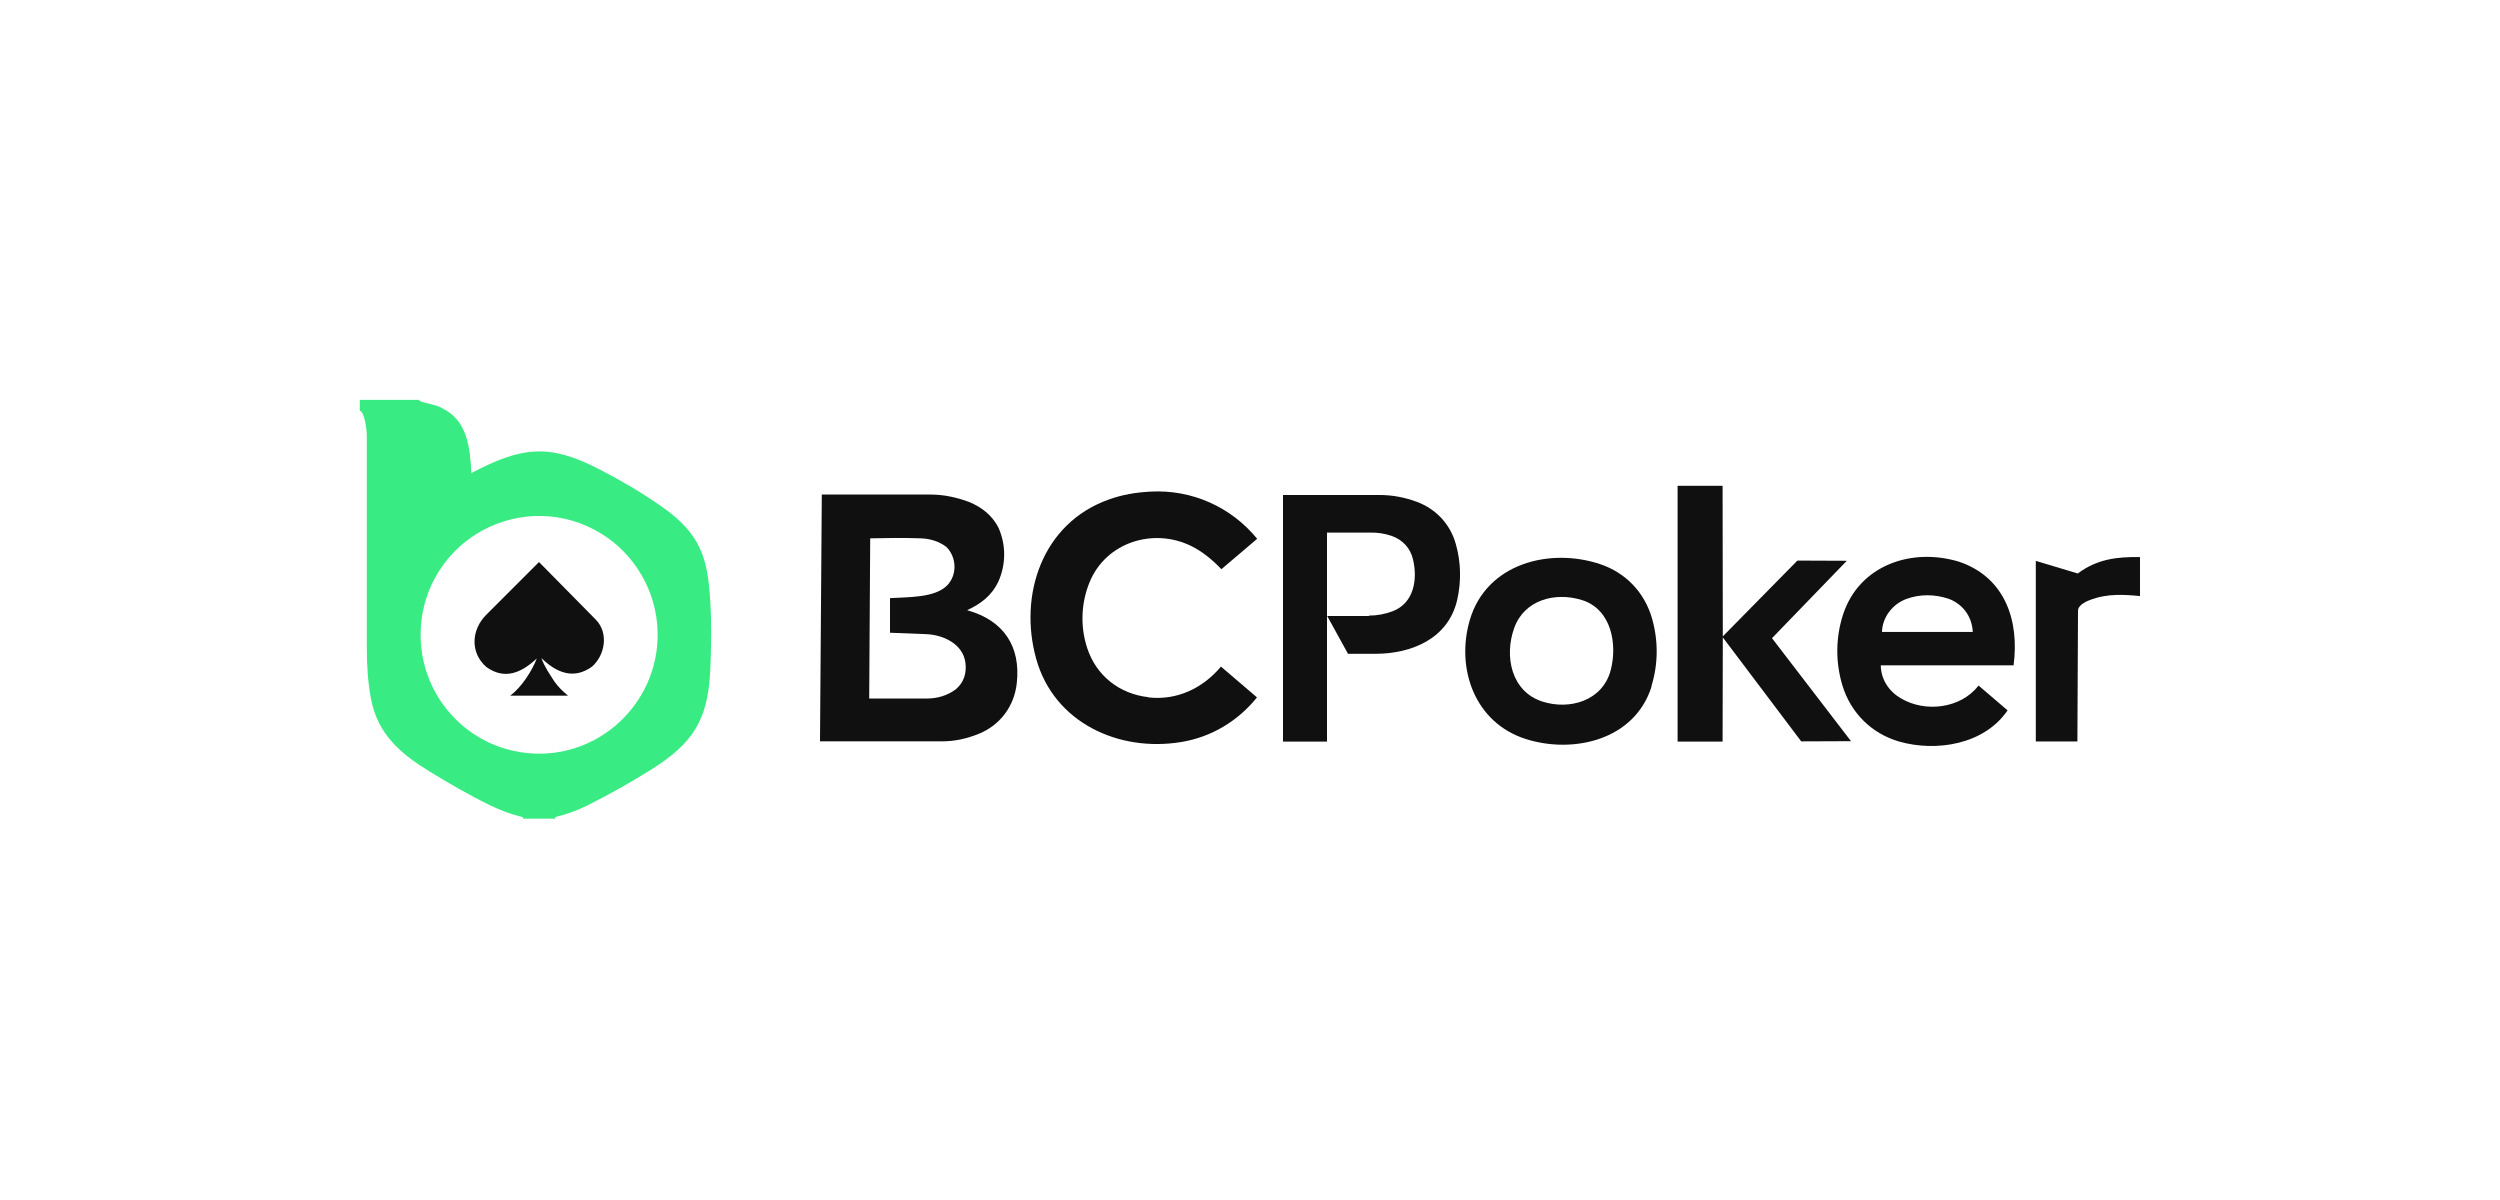
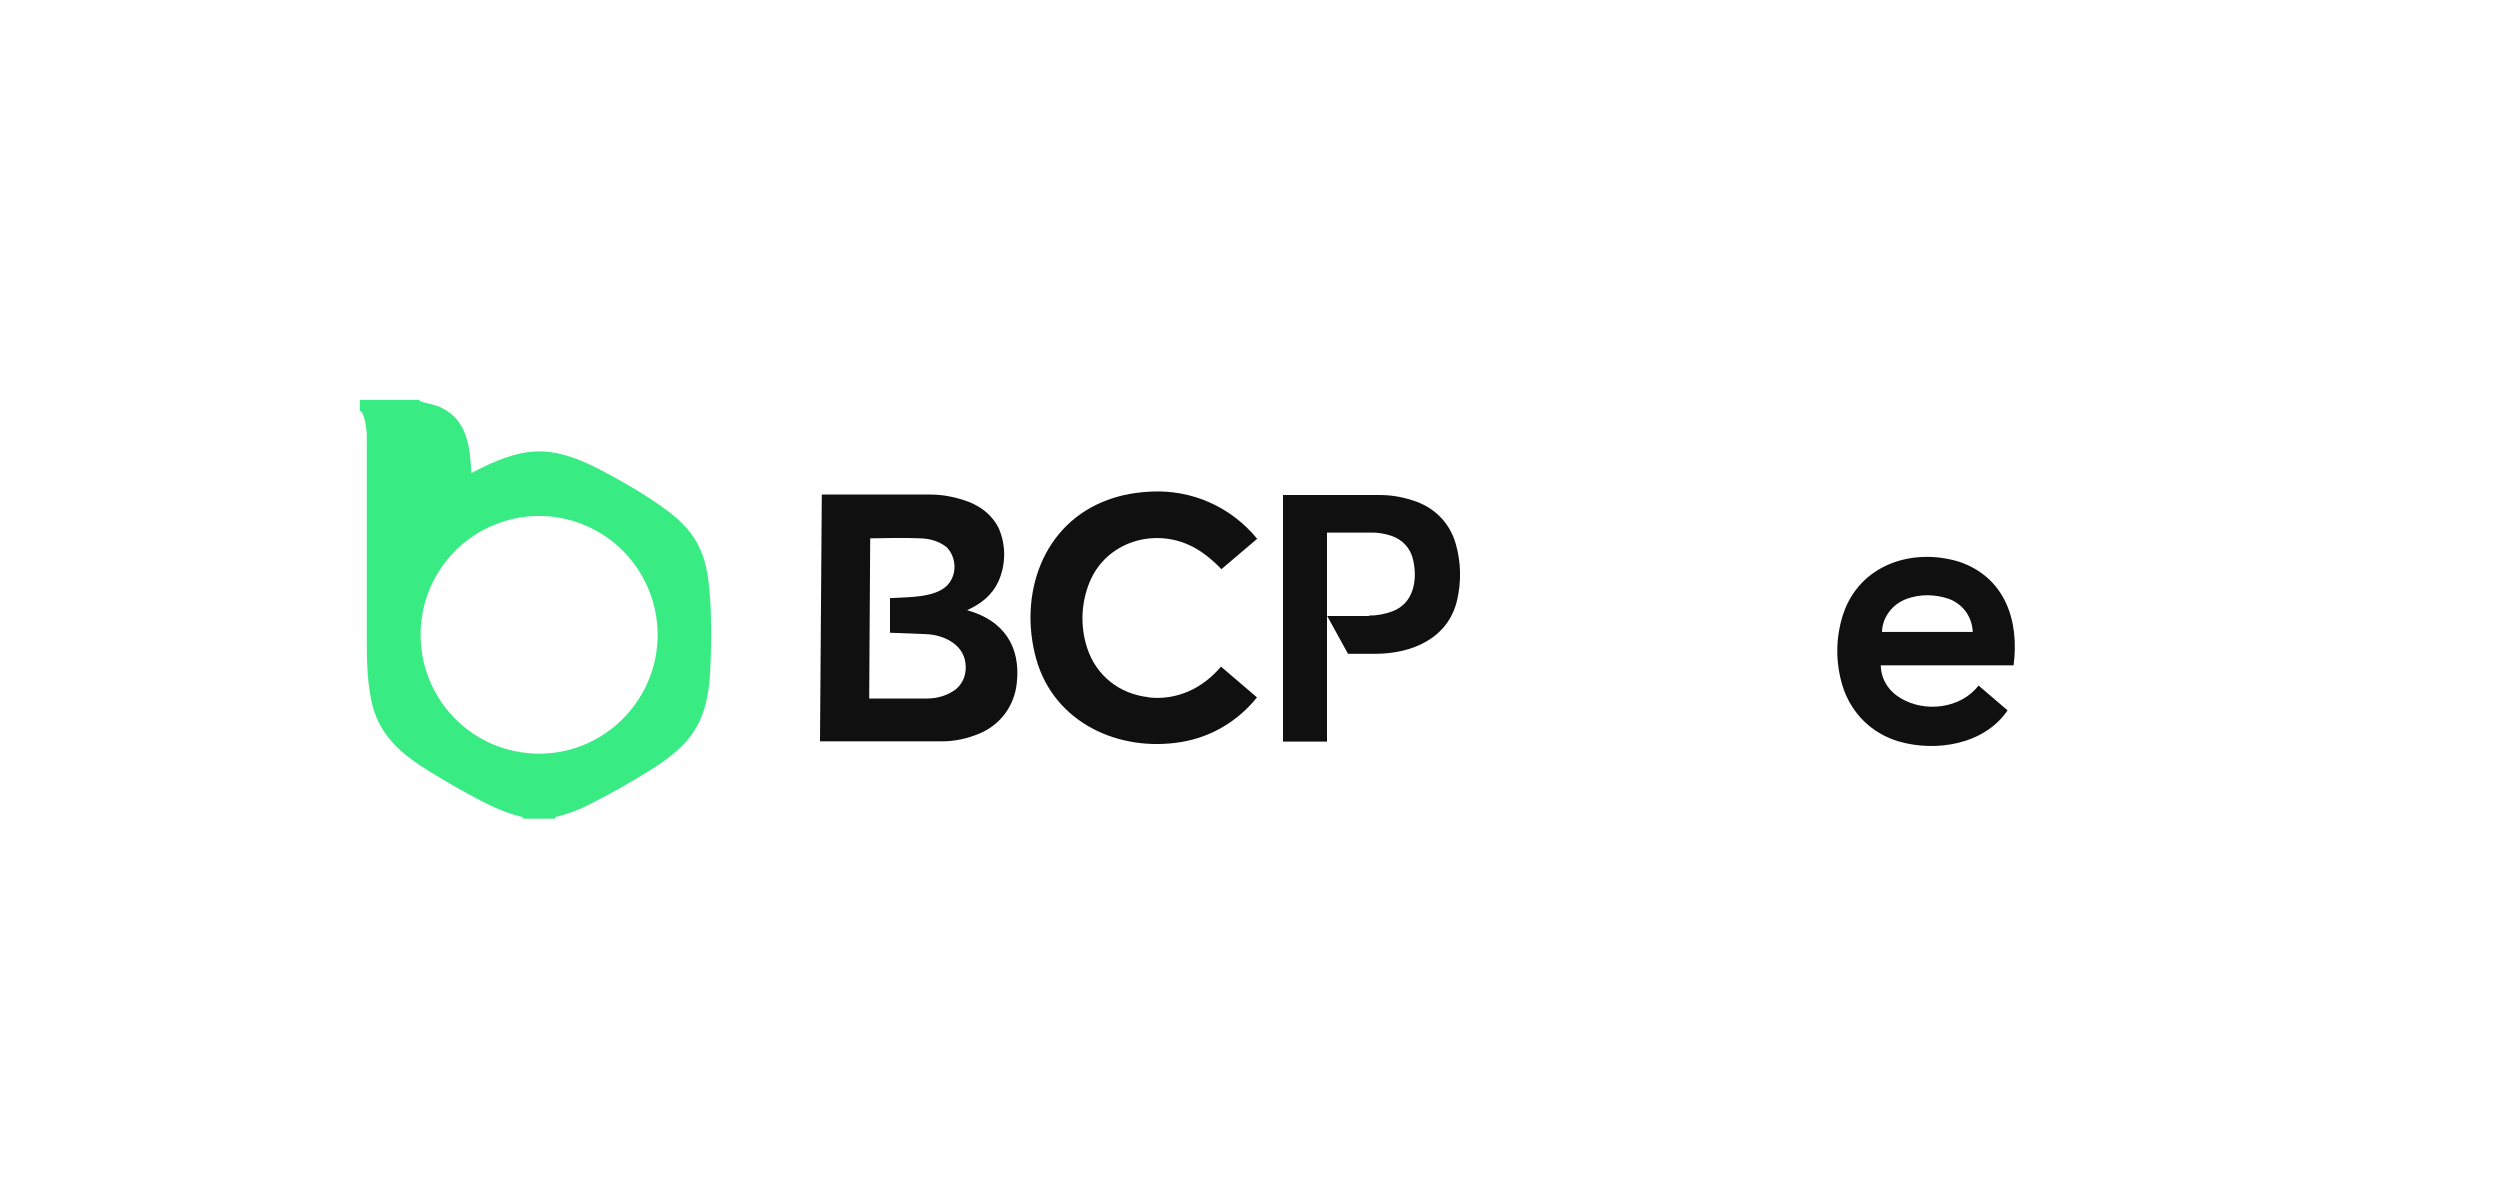
<svg xmlns="http://www.w3.org/2000/svg" width="125" height="60" viewBox="0 0 125 60" fill="none">
  <path d="M20.96 20.002C20.95 20.132 21.85 20.212 22.13 20.422C23.38 21.042 23.5 22.392 23.57 23.652C26.08 22.332 27.46 22.162 29.98 23.472C31.03 24.012 32.02 24.592 32.99 25.262C34.15 26.062 34.96 26.892 35.29 28.292C35.62 29.692 35.58 32.102 35.51 33.582C35.38 36.042 34.62 37.182 32.57 38.472C31.53 39.122 30.49 39.712 29.39 40.262C28.87 40.522 28.36 40.702 27.81 40.842C27.76 40.852 27.74 40.912 27.75 40.932H26.16C26.17 40.872 26.12 40.842 26.05 40.832C25.51 40.702 25.02 40.512 24.52 40.272C23.47 39.762 22.49 39.192 21.49 38.582C20.02 37.682 18.88 36.702 18.55 34.942C18.39 34.082 18.34 33.272 18.34 32.372V21.762C18.34 21.492 18.22 20.562 17.99 20.542V19.992H20.95L20.96 20.002ZM32.88 31.592C32.83 29.522 31.71 27.702 30.08 26.692C28.24 25.552 26 25.512 24.14 26.512C21.9 27.732 20.7 30.202 21.11 32.712C21.49 35.072 23.3 37.042 25.72 37.552C27.54 37.942 29.4 37.462 30.81 36.252C32.13 35.112 32.93 33.422 32.88 31.582V31.592Z" fill="#38EB83" />
-   <path d="M107 27.854V29.804C106.21 29.724 105.41 29.684 104.62 29.954C104.37 30.044 103.9 30.224 103.9 30.544L103.87 37.074H101.79V28.044L103.89 28.674C104.85 27.954 105.85 27.834 107 27.854Z" fill="#101010" />
  <path d="M48.38 30.517C50.19 31.027 51.04 32.327 50.84 34.147C50.72 35.297 50.02 36.247 48.95 36.687C48.36 36.927 47.76 37.067 47.1 37.067H41L41.09 24.727H46.51C47.19 24.727 47.83 24.867 48.45 25.097C49.09 25.357 49.62 25.777 49.93 26.397C50.31 27.267 50.3 28.237 49.91 29.097C49.6 29.747 49.08 30.177 48.36 30.507L48.38 30.517ZM44.5 31.627V29.907C45.38 29.847 46.75 29.907 47.37 29.257C47.87 28.727 47.83 27.857 47.32 27.347C46.95 27.067 46.52 26.937 46.05 26.917C45.19 26.887 44.36 26.897 43.51 26.917L43.46 34.927H46.33C46.87 34.927 47.38 34.777 47.8 34.457C48.2 34.117 48.34 33.637 48.27 33.127C48.14 32.187 47.15 31.737 46.3 31.707L44.5 31.637V31.627Z" fill="#101010" />
  <path d="M57.419 34.87C58.859 35.03 60.139 34.41 61.049 33.33L62.849 34.87C61.899 36.05 60.579 36.85 59.069 37.1C55.949 37.62 52.699 36.14 51.809 32.94C50.919 29.74 52.119 26.16 55.429 24.98C56.119 24.73 56.789 24.62 57.529 24.58C59.589 24.47 61.549 25.34 62.859 26.94L61.069 28.46C60.609 27.98 60.129 27.58 59.539 27.29C57.659 26.38 55.299 27.11 54.479 29.11C54.049 30.16 54.009 31.33 54.359 32.4C54.809 33.78 55.969 34.7 57.429 34.86L57.419 34.87Z" fill="#101010" />
  <path d="M68.45 30.78C68.87 30.78 69.25 30.7 69.61 30.57C70.7 30.17 70.89 28.97 70.65 27.97C70.52 27.4 70.12 26.98 69.57 26.79C69.23 26.68 68.89 26.62 68.52 26.63H66.35V37.08H64.15V24.75H68.98C69.63 24.75 70.24 24.87 70.84 25.09C71.8 25.45 72.51 26.2 72.79 27.2C73.05 28.11 73.07 29.07 72.86 29.99C72.42 31.93 70.58 32.69 68.77 32.69H67.4L66.36 30.8H68.45V30.78Z" fill="#101010" />
-   <path d="M88.6 31.909L92.55 37.059L90.06 37.069L86.14 31.869L86.13 37.079H83.88V24.289H86.13L86.14 31.819L89.87 28.029L92.34 28.039L88.6 31.909Z" fill="#101010" />
  <path d="M95.049 34.918C96.239 35.628 98.019 35.448 98.929 34.278L100.379 35.518C99.219 37.228 96.809 37.608 94.959 37.078C93.579 36.678 92.539 35.648 92.119 34.268C91.769 33.098 91.779 31.868 92.159 30.708C92.979 28.238 95.609 27.368 97.959 28.088C100.229 28.858 100.979 30.998 100.679 33.268H94.039C94.049 33.968 94.439 34.558 95.029 34.908L95.049 34.918ZM98.639 31.598C98.599 30.808 98.129 30.198 97.429 29.938C96.739 29.708 95.999 29.698 95.319 29.948C94.639 30.198 94.119 30.848 94.099 31.598H98.639Z" fill="#101010" />
-   <path d="M82.58 34.321C81.73 37.021 78.65 37.701 76.29 36.951C73.74 36.141 72.78 33.431 73.49 31.001C74.32 28.171 77.48 27.371 79.99 28.201C81.29 28.631 82.24 29.631 82.61 30.951C82.92 32.061 82.91 33.221 82.57 34.311L82.58 34.321ZM80.54 33.491C80.87 32.211 80.58 30.461 79.09 30.001C77.77 29.591 76.22 29.981 75.71 31.401C75.2 32.821 75.57 34.591 77.13 35.081C78.47 35.511 80.14 35.051 80.54 33.491Z" fill="#101010" />
-   <path d="M28.39 34.782H25.51C26.06 34.382 26.6 33.552 26.84 32.922C26.06 33.652 25.23 34.002 24.32 33.352C23.5 32.642 23.56 31.492 24.31 30.742L26.95 28.102L29.79 30.982C30.44 31.642 30.26 32.752 29.6 33.332C28.69 33.992 27.82 33.642 27.07 32.902C27.22 33.332 27.47 33.682 27.71 34.062C27.9 34.322 28.08 34.522 28.39 34.772V34.782Z" fill="#101010" />
</svg>